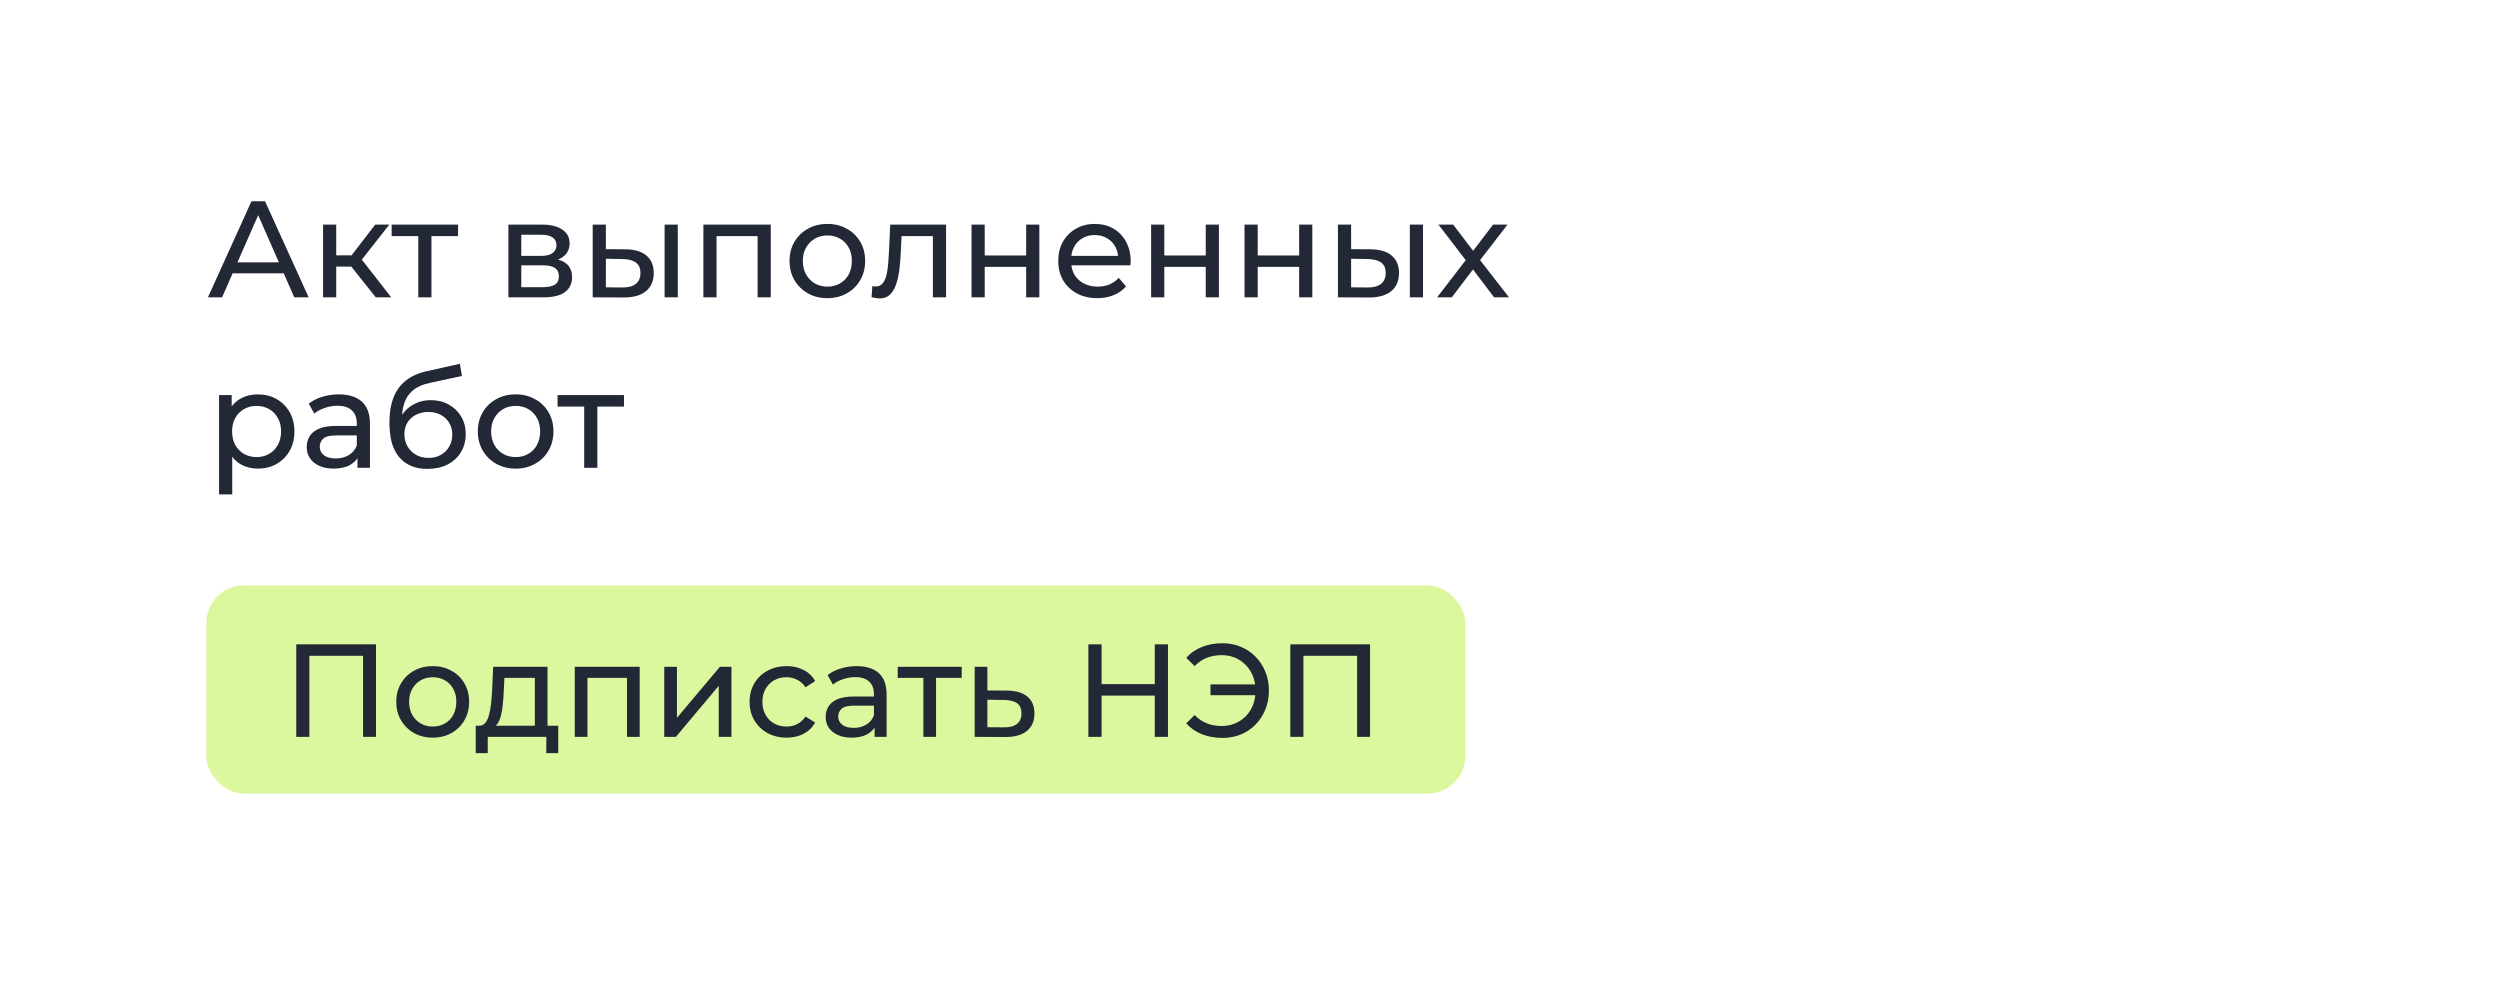
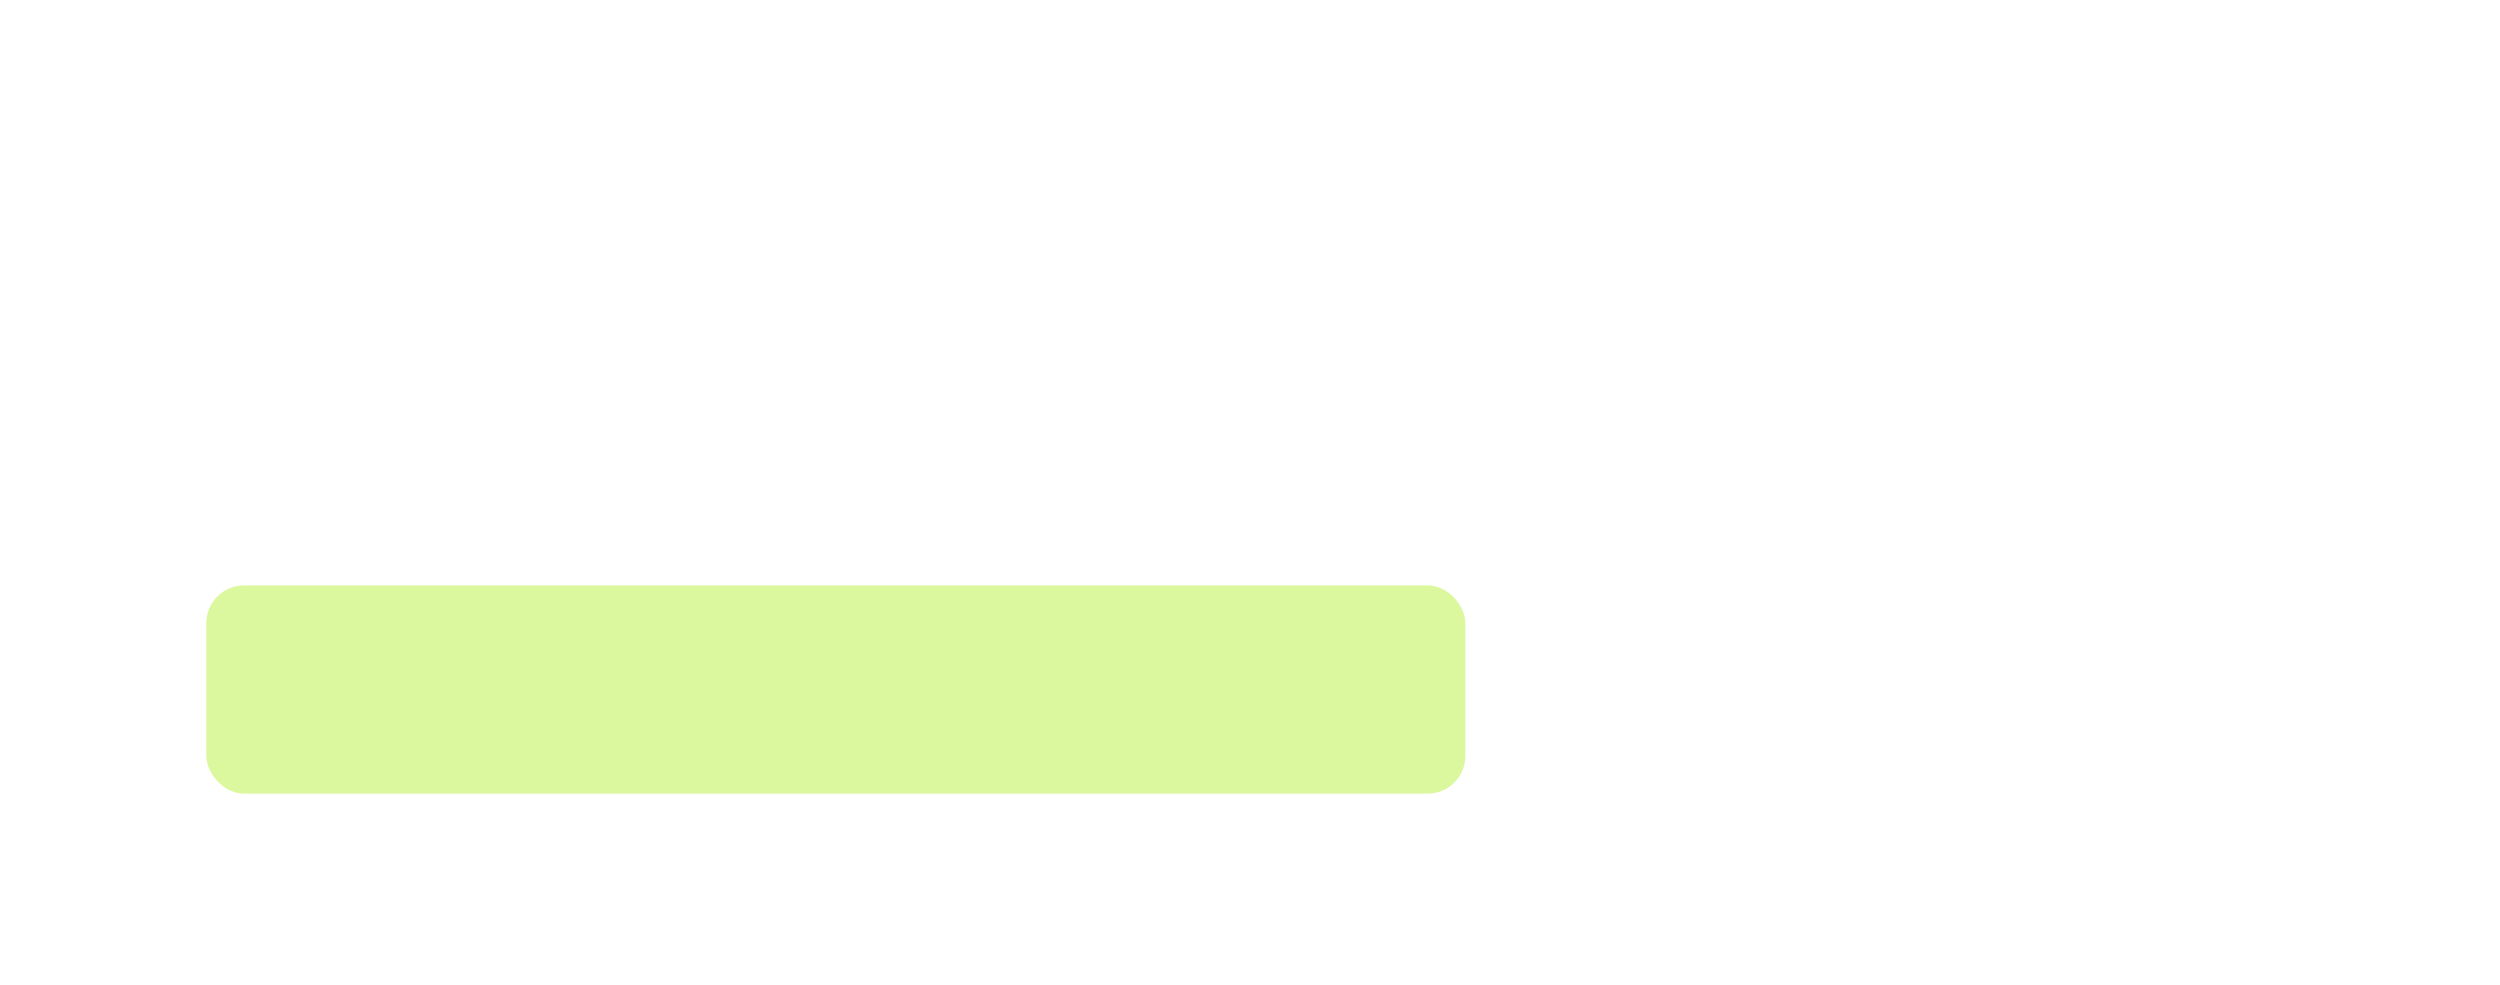
<svg xmlns="http://www.w3.org/2000/svg" width="264" height="104" viewBox="0 0 264 104" fill="none">
  <g filter="url(#filter0_d_47_17169)">
    <rect x="8.18" y="0.165" width="248.52" height="88.887" rx="14.512" fill="white" />
-     <path d="M21.959 24.143L26.553 13.999H27.988L32.596 24.143H31.075L26.974 14.81H27.553L23.452 24.143H21.959ZM23.916 21.607L24.307 20.447H30.017L30.437 21.607H23.916ZM39.68 24.143L36.709 20.404L37.854 19.708L41.317 24.143H39.68ZM34.115 24.143V16.462H35.506V24.143H34.115ZM35.086 20.896V19.708H37.622V20.896H35.086ZM37.97 20.462L36.68 20.288L39.622 16.462H41.114L37.97 20.462ZM44.17 24.143V17.317L44.518 17.679H41.359V16.462H48.373V17.679H45.228L45.561 17.317V24.143H44.17ZM53.687 24.143V16.462H57.252C58.15 16.462 58.855 16.636 59.367 16.984C59.889 17.322 60.15 17.805 60.15 18.433C60.15 19.061 59.904 19.549 59.411 19.897C58.928 20.235 58.285 20.404 57.484 20.404L57.701 20.027C58.619 20.027 59.3 20.196 59.744 20.534C60.189 20.872 60.411 21.37 60.411 22.027C60.411 22.693 60.16 23.215 59.657 23.592C59.165 23.959 58.406 24.143 57.382 24.143H53.687ZM55.049 23.07H57.281C57.86 23.07 58.295 22.983 58.585 22.809C58.875 22.626 59.02 22.336 59.02 21.94C59.02 21.534 58.884 21.239 58.614 21.056C58.353 20.863 57.938 20.766 57.368 20.766H55.049V23.07ZM55.049 19.766H57.136C57.667 19.766 58.068 19.67 58.339 19.476C58.619 19.273 58.759 18.993 58.759 18.636C58.759 18.269 58.619 17.993 58.339 17.81C58.068 17.626 57.667 17.535 57.136 17.535H55.049V19.766ZM70.182 24.143V16.462H71.573V24.143H70.182ZM66.052 19.071C67.028 19.08 67.766 19.302 68.269 19.737C68.781 20.172 69.037 20.785 69.037 21.578C69.037 22.408 68.757 23.051 68.196 23.505C67.646 23.949 66.854 24.167 65.82 24.157L62.588 24.143V16.462H63.979V19.056L66.052 19.071ZM65.718 23.099C66.337 23.109 66.81 22.983 67.139 22.722C67.467 22.462 67.631 22.075 67.631 21.563C67.631 21.061 67.467 20.694 67.139 20.462C66.82 20.23 66.346 20.109 65.718 20.099L63.979 20.07V23.085L65.718 23.099ZM74.278 24.143V16.462H81.393V24.143H80.002V17.332L80.335 17.679H75.335L75.669 17.332V24.143H74.278ZM87.374 24.23C86.601 24.23 85.915 24.061 85.317 23.722C84.718 23.384 84.244 22.921 83.896 22.331C83.549 21.732 83.375 21.056 83.375 20.302C83.375 19.539 83.549 18.863 83.896 18.274C84.244 17.684 84.718 17.225 85.317 16.897C85.915 16.559 86.601 16.39 87.374 16.39C88.138 16.39 88.819 16.559 89.418 16.897C90.026 17.225 90.5 17.684 90.838 18.274C91.186 18.853 91.359 19.529 91.359 20.302C91.359 21.066 91.186 21.742 90.838 22.331C90.5 22.921 90.026 23.384 89.418 23.722C88.819 24.061 88.138 24.23 87.374 24.23ZM87.374 23.012C87.867 23.012 88.306 22.901 88.693 22.679C89.089 22.457 89.398 22.143 89.62 21.737C89.843 21.322 89.954 20.843 89.954 20.302C89.954 19.752 89.843 19.278 89.62 18.882C89.398 18.477 89.089 18.163 88.693 17.94C88.306 17.718 87.867 17.607 87.374 17.607C86.882 17.607 86.442 17.718 86.055 17.94C85.669 18.163 85.36 18.477 85.128 18.882C84.896 19.278 84.78 19.752 84.78 20.302C84.78 20.843 84.896 21.322 85.128 21.737C85.36 22.143 85.669 22.457 86.055 22.679C86.442 22.901 86.882 23.012 87.374 23.012ZM92.036 24.128L92.123 22.954C92.191 22.964 92.254 22.974 92.312 22.983C92.37 22.993 92.423 22.998 92.471 22.998C92.78 22.998 93.022 22.892 93.196 22.679C93.379 22.466 93.514 22.186 93.601 21.838C93.688 21.481 93.751 21.08 93.79 20.636C93.829 20.191 93.858 19.747 93.877 19.302L94.007 16.462H99.905V24.143H98.514V17.274L98.847 17.679H94.906L95.225 17.259L95.123 19.389C95.094 20.066 95.041 20.698 94.964 21.288C94.886 21.877 94.766 22.394 94.601 22.838C94.447 23.283 94.229 23.631 93.949 23.882C93.679 24.133 93.326 24.259 92.891 24.259C92.766 24.259 92.63 24.244 92.486 24.215C92.35 24.196 92.201 24.167 92.036 24.128ZM102.595 24.143V16.462H103.986V19.723H108.363V16.462H109.754V24.143H108.363V20.925H103.986V24.143H102.595ZM115.879 24.23C115.058 24.23 114.333 24.061 113.705 23.722C113.087 23.384 112.604 22.921 112.256 22.331C111.918 21.742 111.749 21.066 111.749 20.302C111.749 19.539 111.913 18.863 112.242 18.274C112.58 17.684 113.039 17.225 113.618 16.897C114.207 16.559 114.869 16.39 115.603 16.39C116.347 16.39 117.004 16.554 117.574 16.882C118.144 17.211 118.589 17.675 118.908 18.274C119.236 18.863 119.4 19.554 119.4 20.346C119.4 20.404 119.395 20.471 119.386 20.549C119.386 20.626 119.381 20.698 119.371 20.766H112.836V19.766H118.647L118.082 20.114C118.091 19.621 117.99 19.182 117.777 18.795C117.565 18.409 117.27 18.109 116.893 17.897C116.526 17.675 116.096 17.564 115.603 17.564C115.12 17.564 114.691 17.675 114.314 17.897C113.937 18.109 113.642 18.414 113.43 18.81C113.217 19.196 113.111 19.641 113.111 20.143V20.375C113.111 20.887 113.227 21.346 113.459 21.752C113.7 22.148 114.034 22.457 114.459 22.679C114.884 22.901 115.372 23.012 115.922 23.012C116.376 23.012 116.787 22.935 117.154 22.78C117.531 22.626 117.859 22.394 118.139 22.085L118.908 22.983C118.56 23.389 118.125 23.698 117.603 23.911C117.091 24.123 116.516 24.23 115.879 24.23ZM121.558 24.143V16.462H122.95V19.723H127.326V16.462H128.717V24.143H127.326V20.925H122.95V24.143H121.558ZM131.422 24.143V16.462H132.813V19.723H137.19V16.462H138.581V24.143H137.19V20.925H132.813V24.143H131.422ZM148.879 24.143V16.462H150.271V24.143H148.879ZM144.749 19.071C145.725 19.08 146.464 19.302 146.966 19.737C147.479 20.172 147.735 20.785 147.735 21.578C147.735 22.408 147.454 23.051 146.894 23.505C146.343 23.949 145.551 24.167 144.517 24.157L141.286 24.143V16.462H142.677V19.056L144.749 19.071ZM144.416 23.099C145.034 23.109 145.508 22.983 145.836 22.722C146.165 22.462 146.329 22.075 146.329 21.563C146.329 21.061 146.165 20.694 145.836 20.462C145.517 20.23 145.044 20.109 144.416 20.099L142.677 20.07V23.085L144.416 23.099ZM151.758 24.143L155.062 19.853L155.047 20.563L151.903 16.462H153.453L155.859 19.621H155.265L157.67 16.462H159.192L156.004 20.592L156.018 19.853L159.351 24.143H157.772L155.236 20.781L155.801 20.867L153.308 24.143H151.758ZM27.205 42.23C26.568 42.23 25.983 42.085 25.452 41.795C24.93 41.495 24.51 41.056 24.191 40.476C23.882 39.896 23.727 39.172 23.727 38.302C23.727 37.433 23.877 36.708 24.177 36.129C24.486 35.549 24.901 35.114 25.423 34.825C25.954 34.535 26.549 34.39 27.205 34.39C27.959 34.39 28.626 34.554 29.205 34.882C29.785 35.211 30.244 35.67 30.582 36.259C30.92 36.839 31.089 37.52 31.089 38.302C31.089 39.085 30.92 39.771 30.582 40.36C30.244 40.95 29.785 41.408 29.205 41.737C28.626 42.065 27.959 42.23 27.205 42.23ZM23.133 44.954V34.462H24.466V36.534L24.38 38.317L24.524 40.099V44.954H23.133ZM27.09 41.012C27.582 41.012 28.022 40.901 28.408 40.679C28.804 40.457 29.113 40.143 29.336 39.737C29.567 39.322 29.683 38.843 29.683 38.302C29.683 37.752 29.567 37.278 29.336 36.882C29.113 36.477 28.804 36.163 28.408 35.94C28.022 35.718 27.582 35.607 27.09 35.607C26.606 35.607 26.167 35.718 25.771 35.94C25.384 36.163 25.075 36.477 24.843 36.882C24.621 37.278 24.51 37.752 24.51 38.302C24.51 38.843 24.621 39.322 24.843 39.737C25.075 40.143 25.384 40.457 25.771 40.679C26.167 40.901 26.606 41.012 27.09 41.012ZM37.749 42.143V40.52L37.677 40.215V37.447C37.677 36.858 37.503 36.404 37.155 36.085C36.817 35.757 36.305 35.593 35.619 35.593C35.165 35.593 34.721 35.67 34.286 35.824C33.851 35.969 33.484 36.167 33.184 36.419L32.605 35.375C33.001 35.056 33.474 34.815 34.025 34.651C34.585 34.477 35.17 34.39 35.778 34.39C36.831 34.39 37.643 34.646 38.213 35.158C38.783 35.67 39.068 36.452 39.068 37.505V42.143H37.749ZM35.228 42.23C34.658 42.23 34.155 42.133 33.721 41.94C33.295 41.746 32.967 41.481 32.735 41.143C32.503 40.795 32.387 40.404 32.387 39.969C32.387 39.553 32.484 39.177 32.677 38.839C32.88 38.5 33.204 38.23 33.648 38.027C34.102 37.824 34.711 37.723 35.474 37.723H37.909V38.723H35.532C34.837 38.723 34.368 38.839 34.126 39.07C33.885 39.302 33.764 39.582 33.764 39.911C33.764 40.288 33.914 40.592 34.213 40.824C34.513 41.046 34.928 41.157 35.46 41.157C35.981 41.157 36.435 41.041 36.822 40.809C37.218 40.578 37.503 40.239 37.677 39.795L37.952 40.751C37.769 41.206 37.445 41.568 36.981 41.838C36.517 42.099 35.933 42.23 35.228 42.23ZM45.123 42.258C44.486 42.258 43.921 42.157 43.428 41.954C42.945 41.751 42.529 41.452 42.182 41.056C41.834 40.65 41.568 40.143 41.385 39.534C41.211 38.916 41.124 38.191 41.124 37.36C41.124 36.703 41.182 36.114 41.298 35.593C41.414 35.071 41.578 34.607 41.79 34.201C42.013 33.796 42.283 33.443 42.602 33.144C42.93 32.844 43.297 32.598 43.703 32.404C44.119 32.202 44.573 32.047 45.065 31.941L48.572 31.158L48.775 32.448L45.544 33.144C45.35 33.182 45.119 33.24 44.848 33.317C44.578 33.395 44.302 33.515 44.022 33.68C43.742 33.834 43.481 34.052 43.239 34.332C42.998 34.612 42.805 34.979 42.66 35.433C42.515 35.877 42.443 36.428 42.443 37.085C42.443 37.269 42.447 37.409 42.457 37.505C42.467 37.602 42.476 37.699 42.486 37.795C42.505 37.892 42.52 38.037 42.529 38.23L41.95 37.636C42.104 37.104 42.351 36.641 42.689 36.245C43.027 35.849 43.433 35.544 43.906 35.332C44.389 35.109 44.916 34.998 45.486 34.998C46.201 34.998 46.833 35.153 47.384 35.462C47.944 35.771 48.384 36.196 48.703 36.737C49.022 37.278 49.181 37.897 49.181 38.592C49.181 39.297 49.012 39.93 48.674 40.491C48.345 41.041 47.877 41.476 47.268 41.795C46.66 42.104 45.945 42.258 45.123 42.258ZM45.254 41.099C45.746 41.099 46.181 40.993 46.558 40.78C46.935 40.558 47.23 40.264 47.442 39.896C47.654 39.52 47.761 39.099 47.761 38.636C47.761 38.172 47.654 37.761 47.442 37.404C47.23 37.047 46.935 36.766 46.558 36.563C46.181 36.351 45.737 36.245 45.225 36.245C44.742 36.245 44.307 36.346 43.921 36.549C43.534 36.742 43.235 37.017 43.022 37.375C42.81 37.723 42.703 38.129 42.703 38.592C42.703 39.056 42.81 39.481 43.022 39.867C43.244 40.244 43.544 40.544 43.921 40.766C44.307 40.988 44.751 41.099 45.254 41.099ZM54.457 42.23C53.684 42.23 52.999 42.06 52.4 41.722C51.801 41.384 51.327 40.92 50.98 40.331C50.632 39.732 50.458 39.056 50.458 38.302C50.458 37.539 50.632 36.863 50.98 36.274C51.327 35.684 51.801 35.225 52.4 34.897C52.999 34.559 53.684 34.39 54.457 34.39C55.221 34.39 55.902 34.559 56.501 34.897C57.109 35.225 57.583 35.684 57.921 36.274C58.269 36.853 58.443 37.529 58.443 38.302C58.443 39.066 58.269 39.742 57.921 40.331C57.583 40.92 57.109 41.384 56.501 41.722C55.902 42.06 55.221 42.23 54.457 42.23ZM54.457 41.012C54.95 41.012 55.39 40.901 55.776 40.679C56.172 40.457 56.481 40.143 56.704 39.737C56.926 39.322 57.037 38.843 57.037 38.302C57.037 37.752 56.926 37.278 56.704 36.882C56.481 36.477 56.172 36.163 55.776 35.94C55.39 35.718 54.95 35.607 54.457 35.607C53.965 35.607 53.525 35.718 53.139 35.94C52.752 36.163 52.443 36.477 52.211 36.882C51.979 37.278 51.863 37.752 51.863 38.302C51.863 38.843 51.979 39.322 52.211 39.737C52.443 40.143 52.752 40.457 53.139 40.679C53.525 40.901 53.965 41.012 54.457 41.012ZM61.69 42.143V35.317L62.038 35.679H58.879V34.462H65.892V35.679H62.748L63.081 35.317V42.143H61.69Z" fill="#222835" />
    <rect x="21.786" y="54.56" width="132.958" height="21.995" rx="3.99" fill="#DCF89F" />
-     <path d="M31.287 70.557V60.782H39.707V70.557H38.338V61.634L38.673 61.997H32.32L32.669 61.634V70.557H31.287ZM45.701 70.64C44.956 70.64 44.295 70.478 43.718 70.152C43.141 69.826 42.685 69.379 42.35 68.811C42.015 68.234 41.847 67.582 41.847 66.856C41.847 66.121 42.015 65.469 42.35 64.901C42.685 64.334 43.141 63.891 43.718 63.575C44.295 63.249 44.956 63.086 45.701 63.086C46.437 63.086 47.093 63.249 47.67 63.575C48.257 63.891 48.713 64.334 49.038 64.901C49.374 65.46 49.541 66.112 49.541 66.856C49.541 67.592 49.374 68.243 49.038 68.811C48.713 69.379 48.257 69.826 47.67 70.152C47.093 70.478 46.437 70.64 45.701 70.64ZM45.701 69.468C46.176 69.468 46.599 69.36 46.972 69.146C47.353 68.932 47.651 68.63 47.865 68.239C48.08 67.838 48.187 67.378 48.187 66.856C48.187 66.326 48.08 65.87 47.865 65.488C47.651 65.097 47.353 64.794 46.972 64.58C46.599 64.366 46.176 64.259 45.701 64.259C45.226 64.259 44.803 64.366 44.431 64.58C44.058 64.794 43.76 65.097 43.537 65.488C43.313 65.87 43.202 66.326 43.202 66.856C43.202 67.378 43.313 67.838 43.537 68.239C43.76 68.63 44.058 68.932 44.431 69.146C44.803 69.36 45.226 69.468 45.701 69.468ZM56.477 69.928V64.329H53.266L53.196 65.753C53.177 66.219 53.145 66.67 53.098 67.108C53.061 67.536 52.995 67.931 52.902 68.294C52.819 68.658 52.693 68.956 52.525 69.188C52.358 69.421 52.134 69.565 51.855 69.621L50.529 69.384C50.817 69.393 51.05 69.3 51.227 69.104C51.404 68.9 51.539 68.62 51.632 68.267C51.734 67.913 51.809 67.513 51.855 67.066C51.902 66.61 51.939 66.139 51.967 65.655L52.079 63.156H57.818V69.928H56.477ZM50.235 72.274V69.384H58.949V72.274H57.692V70.557H51.506V72.274H50.235ZM60.695 70.557V63.156H67.551V70.557H66.211V63.994L66.532 64.329H61.714L62.035 63.994V70.557H60.695ZM70.145 70.557V63.156H71.486V68.546L76.024 63.156H77.239V70.557H75.898V65.167L71.374 70.557H70.145ZM83.066 70.64C82.312 70.64 81.637 70.478 81.041 70.152C80.455 69.826 79.994 69.379 79.659 68.811C79.324 68.243 79.156 67.592 79.156 66.856C79.156 66.121 79.324 65.469 79.659 64.901C79.994 64.334 80.455 63.891 81.041 63.575C81.637 63.249 82.312 63.086 83.066 63.086C83.736 63.086 84.332 63.221 84.853 63.491C85.384 63.752 85.793 64.143 86.082 64.664L85.063 65.32C84.821 64.957 84.523 64.692 84.169 64.524C83.825 64.347 83.452 64.259 83.052 64.259C82.568 64.259 82.135 64.366 81.753 64.58C81.372 64.794 81.069 65.097 80.846 65.488C80.622 65.87 80.511 66.326 80.511 66.856C80.511 67.387 80.622 67.848 80.846 68.239C81.069 68.63 81.372 68.932 81.753 69.146C82.135 69.36 82.568 69.468 83.052 69.468C83.452 69.468 83.825 69.384 84.169 69.216C84.523 69.039 84.821 68.769 85.063 68.406L86.082 69.049C85.793 69.561 85.384 69.956 84.853 70.236C84.332 70.505 83.736 70.64 83.066 70.64ZM92.356 70.557V68.993L92.286 68.7V66.032C92.286 65.465 92.118 65.027 91.783 64.72C91.457 64.403 90.964 64.245 90.303 64.245C89.866 64.245 89.437 64.32 89.019 64.469C88.6 64.608 88.246 64.799 87.957 65.041L87.399 64.036C87.78 63.728 88.237 63.496 88.767 63.337C89.307 63.17 89.87 63.086 90.457 63.086C91.471 63.086 92.253 63.333 92.803 63.826C93.352 64.32 93.626 65.074 93.626 66.088V70.557H92.356ZM89.926 70.64C89.377 70.64 88.893 70.547 88.474 70.361C88.064 70.175 87.748 69.919 87.524 69.593C87.301 69.258 87.189 68.881 87.189 68.462C87.189 68.062 87.282 67.699 87.469 67.373C87.664 67.047 87.976 66.787 88.404 66.591C88.842 66.395 89.428 66.298 90.163 66.298H92.509V67.261H90.219C89.549 67.261 89.098 67.373 88.865 67.596C88.632 67.82 88.516 68.09 88.516 68.406C88.516 68.769 88.66 69.062 88.949 69.286C89.237 69.5 89.638 69.607 90.15 69.607C90.652 69.607 91.09 69.495 91.462 69.272C91.844 69.049 92.118 68.723 92.286 68.294L92.551 69.216C92.374 69.654 92.063 70.003 91.616 70.263C91.169 70.515 90.606 70.64 89.926 70.64ZM97.507 70.557V63.98L97.842 64.329H94.798V63.156H101.556V64.329H98.526L98.847 63.98V70.557H97.507ZM106.348 65.669C107.288 65.679 108.005 65.893 108.498 66.312C108.992 66.731 109.238 67.322 109.238 68.085C109.238 68.886 108.968 69.505 108.428 69.942C107.888 70.371 107.125 70.58 106.138 70.571L102.927 70.557V63.156H104.267V65.655L106.348 65.669ZM106.027 69.551C106.632 69.561 107.088 69.44 107.395 69.188C107.712 68.937 107.87 68.564 107.87 68.071C107.87 67.587 107.716 67.233 107.409 67.01C107.102 66.787 106.641 66.67 106.027 66.661L104.267 66.633V69.537L106.027 69.551ZM121.942 60.782H123.338V70.557H121.942V60.782ZM116.328 70.557H114.932V60.782H116.328V70.557ZM122.067 66.2H116.189V64.985H122.067V66.2ZM127.825 66.158V65.013H133.061V66.158H127.825ZM129.081 60.67C129.789 60.67 130.44 60.796 131.036 61.047C131.632 61.289 132.149 61.639 132.586 62.095C133.033 62.541 133.377 63.068 133.62 63.673C133.871 64.278 133.997 64.943 133.997 65.669C133.997 66.395 133.871 67.061 133.62 67.666C133.377 68.271 133.033 68.802 132.586 69.258C132.149 69.705 131.632 70.054 131.036 70.305C130.44 70.547 129.789 70.668 129.081 70.668C128.299 70.668 127.578 70.538 126.917 70.277C126.265 70.017 125.716 69.635 125.269 69.132L126.149 68.253C126.54 68.653 126.973 68.946 127.448 69.132C127.932 69.319 128.453 69.412 129.012 69.412C129.524 69.412 129.998 69.319 130.436 69.132C130.873 68.946 131.25 68.69 131.567 68.364C131.893 68.029 132.144 67.634 132.321 67.177C132.498 66.712 132.586 66.209 132.586 65.669C132.586 65.129 132.498 64.631 132.321 64.175C132.144 63.71 131.893 63.314 131.567 62.988C131.25 62.653 130.873 62.393 130.436 62.206C129.998 62.02 129.524 61.927 129.012 61.927C128.453 61.927 127.932 62.02 127.448 62.206C126.973 62.393 126.54 62.686 126.149 63.086L125.269 62.206C125.716 61.704 126.265 61.322 126.917 61.061C127.578 60.801 128.299 60.67 129.081 60.67ZM136.259 70.557V60.782H144.679V70.557H143.311V61.634L143.646 61.997H137.292L137.641 61.634V70.557H136.259Z" fill="#222835" />
  </g>
  <defs>
    <filter id="filter0_d_47_17169" x="0.924" y="0.165" width="263.032" height="103.399" filterUnits="userSpaceOnUse" color-interpolation-filters="sRGB">
      <feFlood flood-opacity="0" result="BackgroundImageFix" />
      <feColorMatrix in="SourceAlpha" type="matrix" values="0 0 0 0 0 0 0 0 0 0 0 0 0 0 0 0 0 0 127 0" result="hardAlpha" />
      <feOffset dy="7.256" />
      <feGaussianBlur stdDeviation="3.628" />
      <feColorMatrix type="matrix" values="0 0 0 0 0.133 0 0 0 0 0.156 0 0 0 0 0.21 0 0 0 0.04 0" />
      <feBlend mode="normal" in2="BackgroundImageFix" result="effect1_dropShadow_47_17169" />
      <feBlend mode="normal" in="SourceGraphic" in2="effect1_dropShadow_47_17169" result="shape" />
    </filter>
  </defs>
</svg>